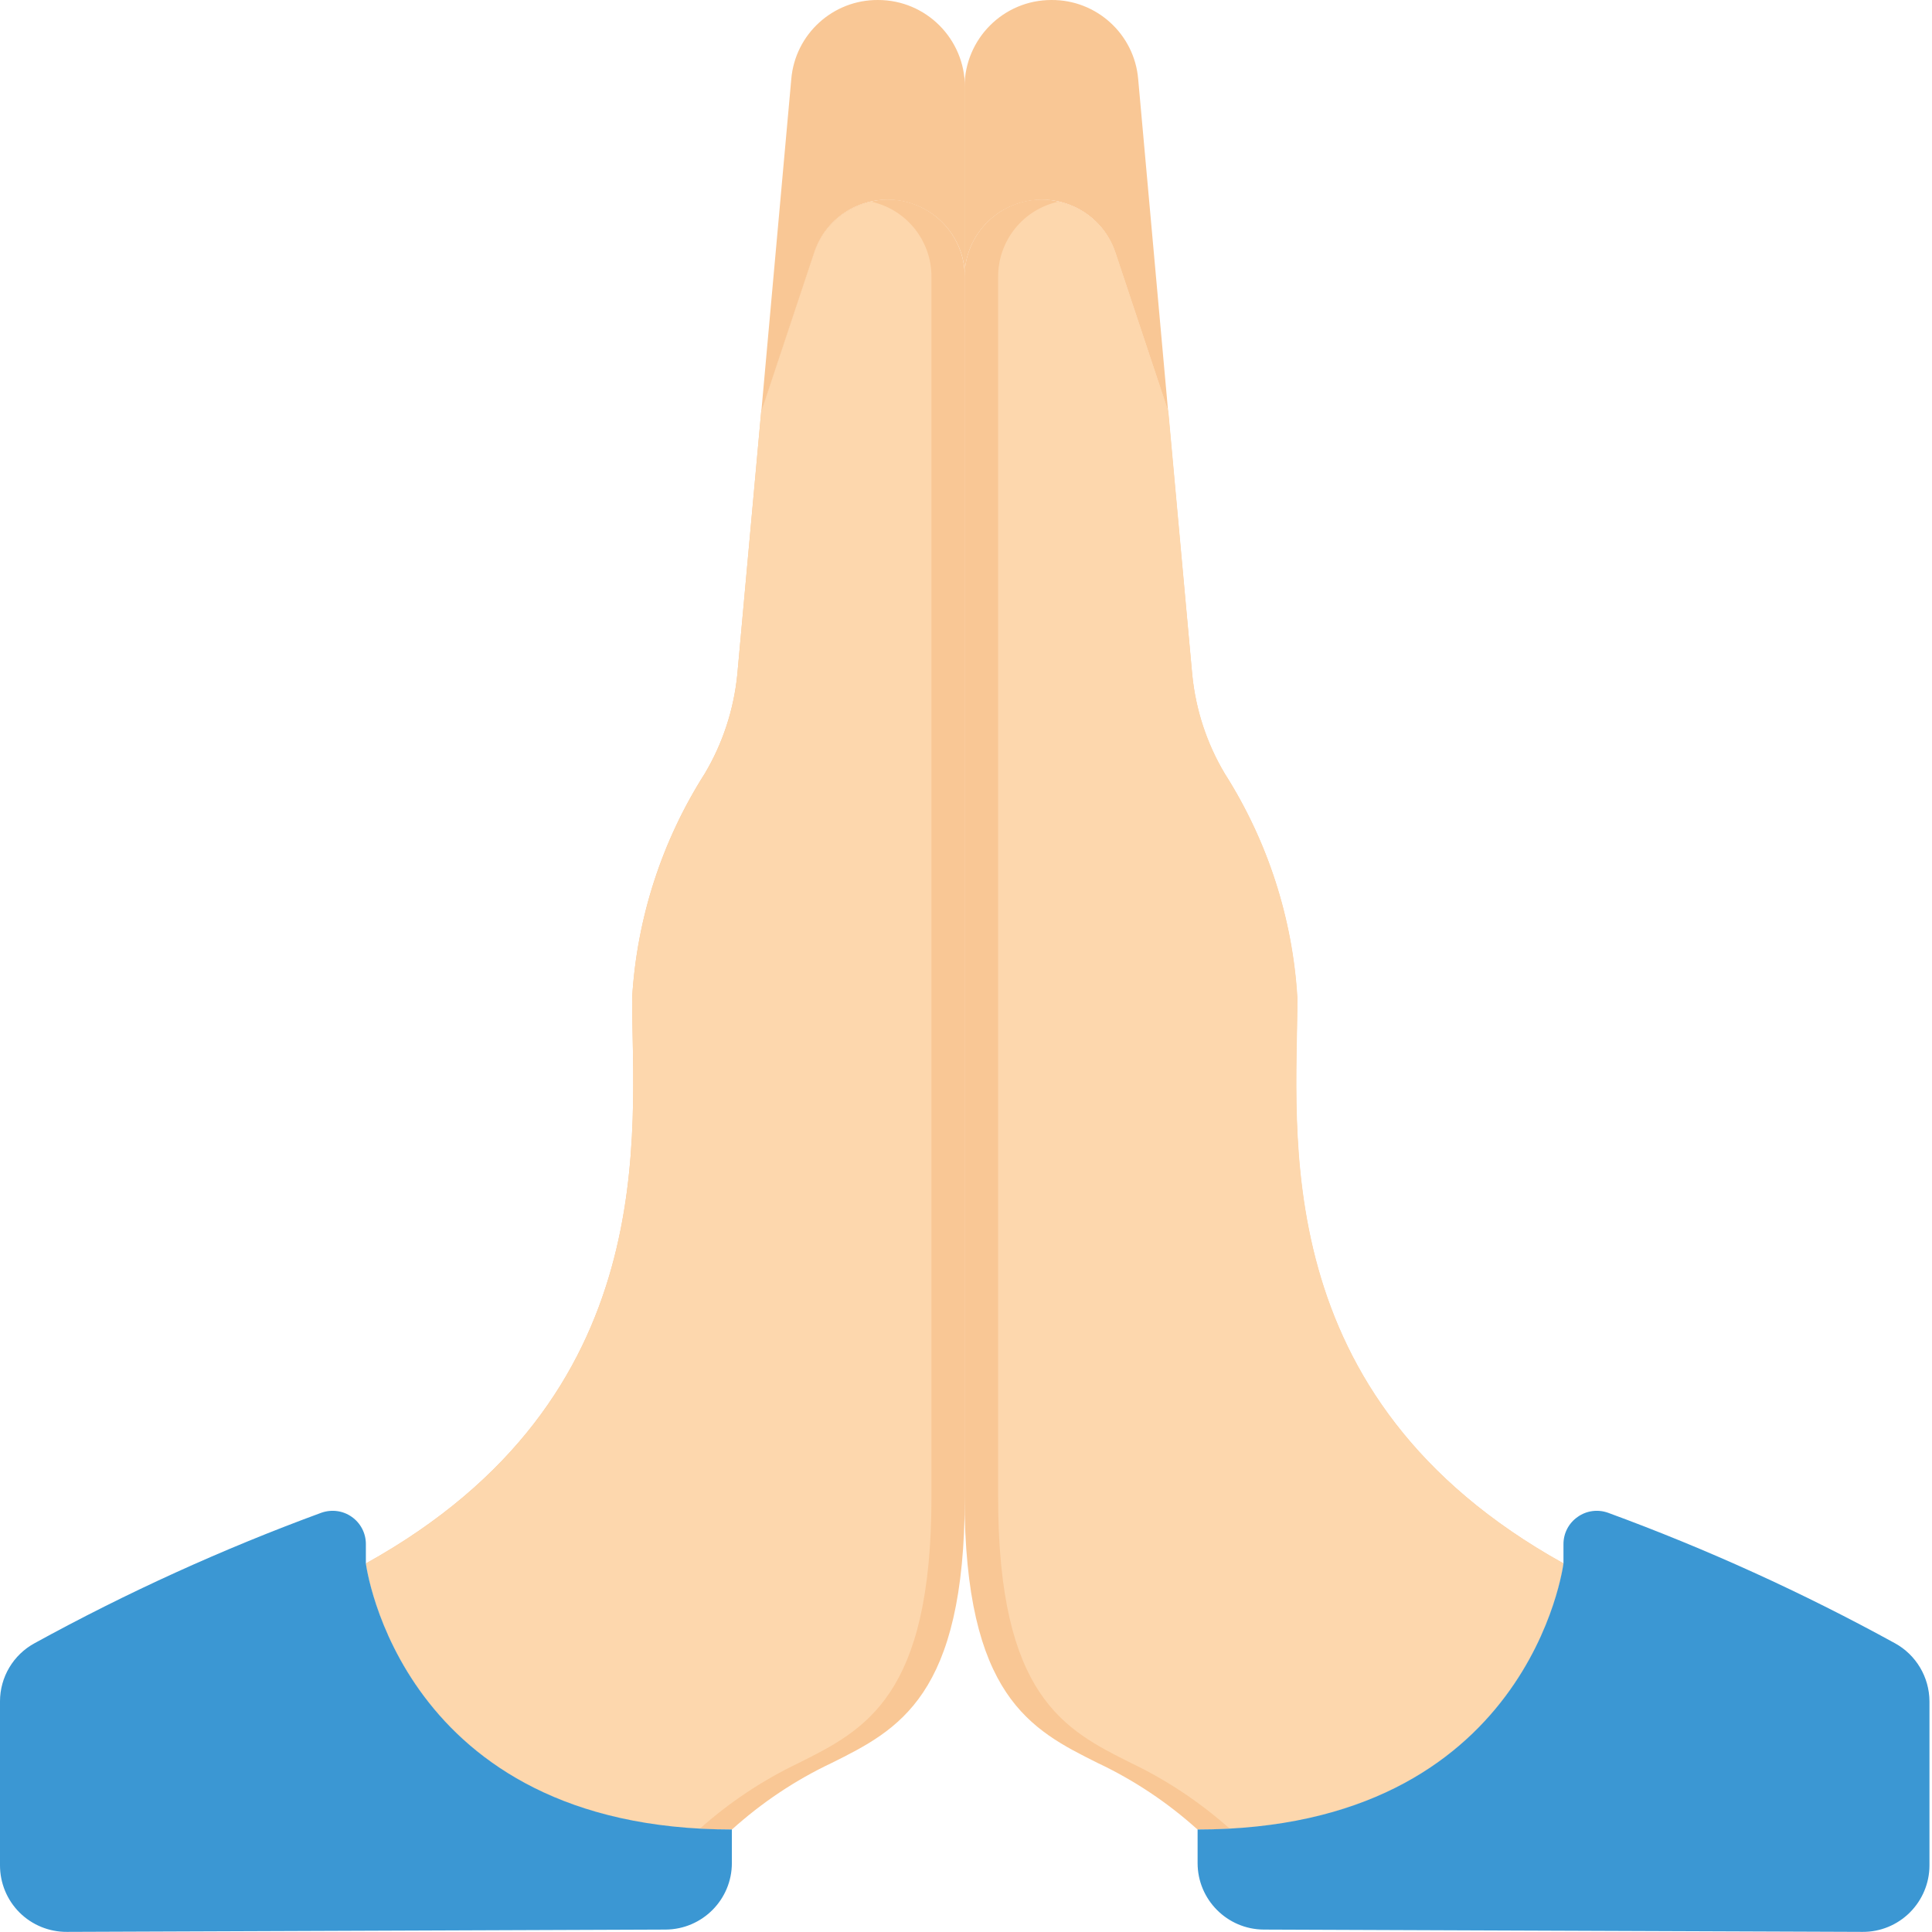
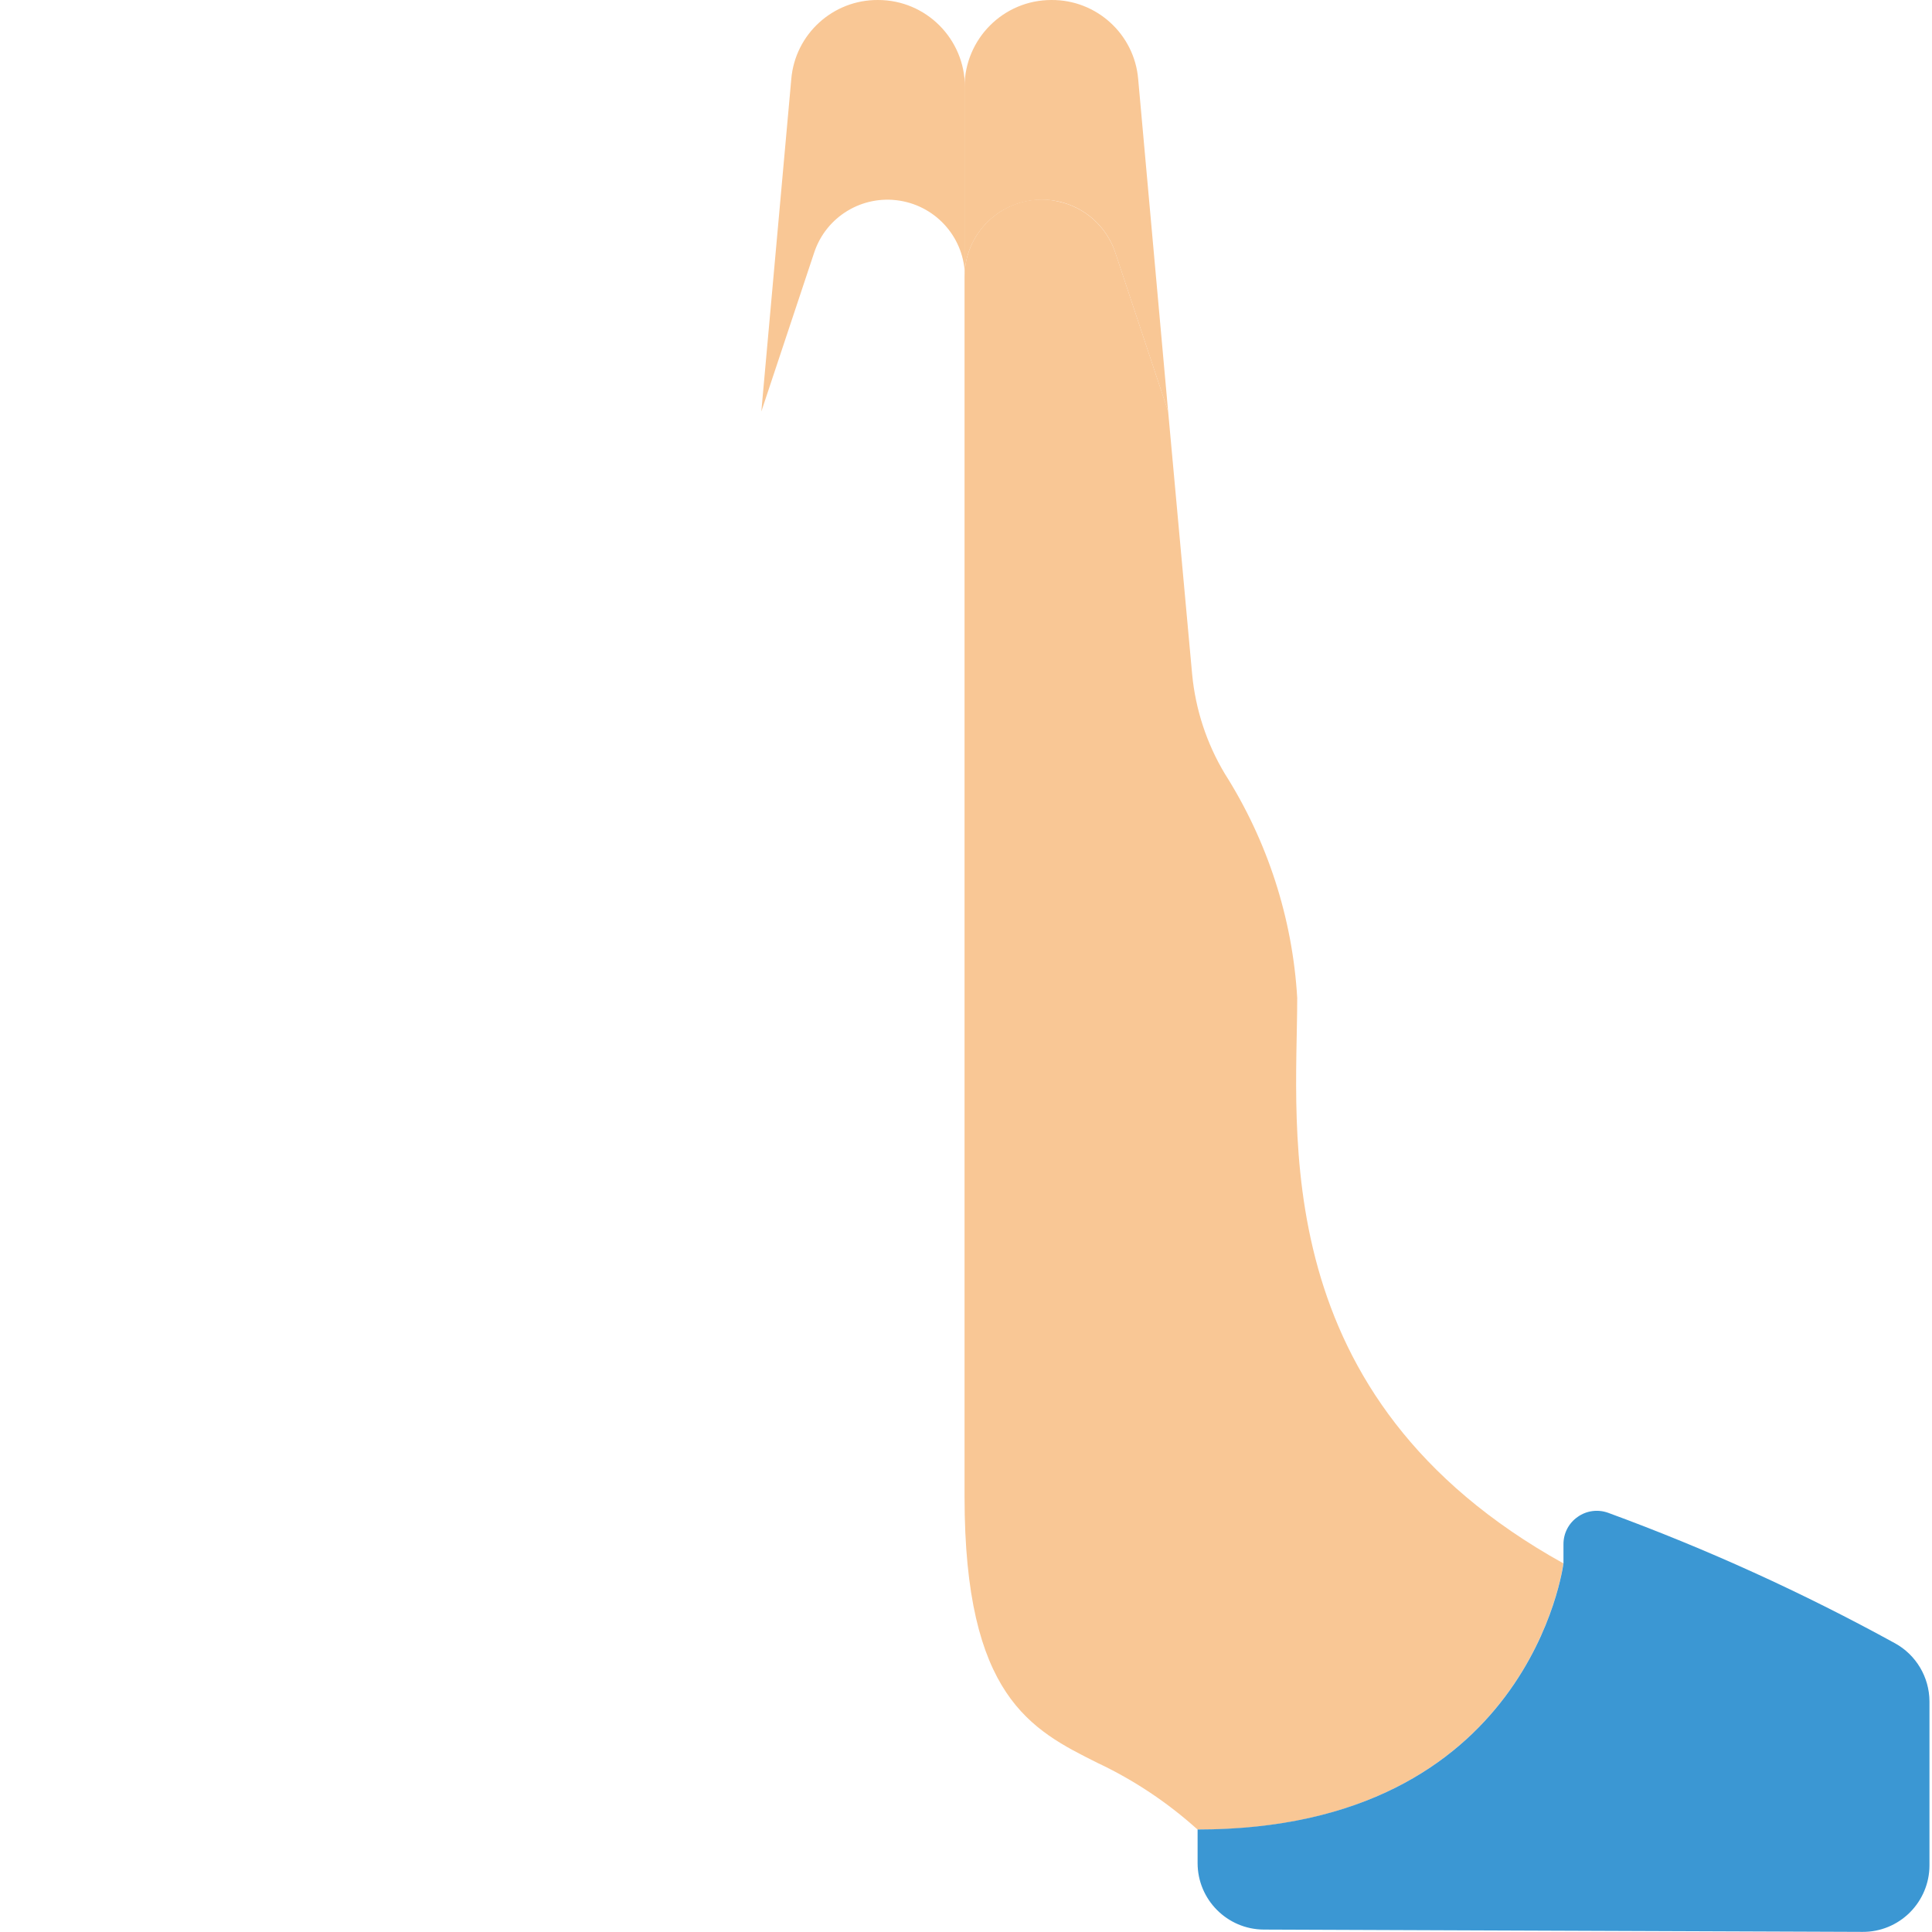
<svg xmlns="http://www.w3.org/2000/svg" width="16" height="16" viewBox="0 0 16 16" fill="none">
-   <path fill-rule="evenodd" clip-rule="evenodd" d="M7.99 2.291V12.396C7.99 14.049 7.439 14.325 6.888 14.6C6.587 14.742 6.309 14.928 6.062 15.151C5.971 15.151 5.88 15.148 5.794 15.146C3.287 15.005 3.031 12.947 3.031 12.947C5.511 11.57 5.235 9.366 5.235 8.264C5.274 7.604 5.481 6.965 5.836 6.407C5.985 6.157 6.077 5.876 6.106 5.586L6.304 3.407L6.742 2.09C6.814 1.877 6.993 1.716 7.213 1.669C7.258 1.658 7.304 1.652 7.351 1.652C7.704 1.653 7.99 1.939 7.99 2.291Z" fill="#F9C795" />
-   <path fill-rule="evenodd" clip-rule="evenodd" d="M7.714 2.293V12.397C7.714 14.05 7.163 14.326 6.613 14.601C6.315 14.743 6.04 14.927 5.794 15.146C3.287 15.006 3.031 12.948 3.031 12.948C5.511 11.571 5.235 9.367 5.235 8.265C5.274 7.605 5.481 6.966 5.836 6.408C5.985 6.158 6.077 5.877 6.106 5.587L6.304 3.408L6.742 2.091C6.814 1.878 6.993 1.718 7.213 1.67C7.506 1.733 7.715 1.993 7.714 2.293Z" fill="#FDD7AD" />
  <path fill-rule="evenodd" clip-rule="evenodd" d="M7.991 0.719V2.292C7.99 1.978 7.762 1.712 7.452 1.662C7.142 1.612 6.842 1.793 6.743 2.091L6.305 3.408L6.553 0.656C6.584 0.283 6.898 -0.003 7.272 2.01178e-05C7.669 0 7.99 0.322 7.991 0.719Z" fill="#F9C795" />
-   <path fill-rule="evenodd" clip-rule="evenodd" d="M6.061 15.151V15.429C6.061 15.732 5.816 15.978 5.512 15.98L0.554 15.999C0.407 16 0.266 15.942 0.162 15.839C0.058 15.735 -1.83191e-06 15.595 0 15.448V14.09C0 13.889 0.11 13.704 0.287 13.608C1.05 13.189 1.844 12.828 2.661 12.528C2.746 12.498 2.84 12.51 2.913 12.562C2.986 12.613 3.03 12.697 3.03 12.787V12.947C3.03 12.947 3.306 15.151 6.061 15.151Z" fill="#3B97D3" />
  <path fill-rule="evenodd" clip-rule="evenodd" d="M9.674 3.408L9.236 2.091C9.137 1.793 8.837 1.612 8.527 1.662C8.217 1.712 7.989 1.978 7.988 2.292V0.719C7.989 0.322 8.31 0 8.707 2.01178e-05C9.081 -0.003 9.395 0.283 9.426 0.656L9.674 3.408Z" fill="#F9C795" />
  <path fill-rule="evenodd" clip-rule="evenodd" d="M12.947 12.947C12.947 12.947 12.691 15.005 10.184 15.146C10.098 15.148 10.008 15.151 9.917 15.151C9.67 14.928 9.391 14.742 9.09 14.6C8.539 14.325 7.988 14.049 7.988 12.396V2.291C7.989 1.939 8.275 1.653 8.627 1.652C8.674 1.652 8.72 1.658 8.765 1.669C8.985 1.716 9.164 1.877 9.236 2.09L9.674 3.407L9.873 5.586C9.901 5.876 9.993 6.157 10.143 6.407C10.497 6.965 10.704 7.604 10.743 8.264C10.743 9.366 10.468 11.57 12.947 12.947Z" fill="#F9C795" />
-   <path fill-rule="evenodd" clip-rule="evenodd" d="M12.949 12.948C12.949 12.948 12.693 15.006 10.186 15.146C9.94 14.927 9.665 14.743 9.368 14.601C8.817 14.326 8.266 14.05 8.266 12.397V2.293C8.265 1.993 8.474 1.733 8.767 1.67C8.987 1.718 9.166 1.878 9.238 2.091L9.676 3.408L9.874 5.587C9.903 5.877 9.995 6.158 10.144 6.408C10.499 6.966 10.706 7.605 10.745 8.265C10.745 9.367 10.47 11.571 12.949 12.948Z" fill="#FDD7AD" />
  <path fill-rule="evenodd" clip-rule="evenodd" d="M15.979 14.09V15.448C15.979 15.595 15.92 15.735 15.816 15.839C15.712 15.942 15.572 16 15.425 15.999L10.466 15.98C10.163 15.978 9.918 15.732 9.918 15.429V15.151C12.673 15.151 12.948 12.947 12.948 12.947V12.787C12.948 12.697 12.992 12.613 13.066 12.562C13.139 12.51 13.233 12.498 13.317 12.528C14.135 12.828 14.929 13.189 15.692 13.608C15.868 13.704 15.978 13.889 15.979 14.09Z" fill="#3B97D3" />
</svg>